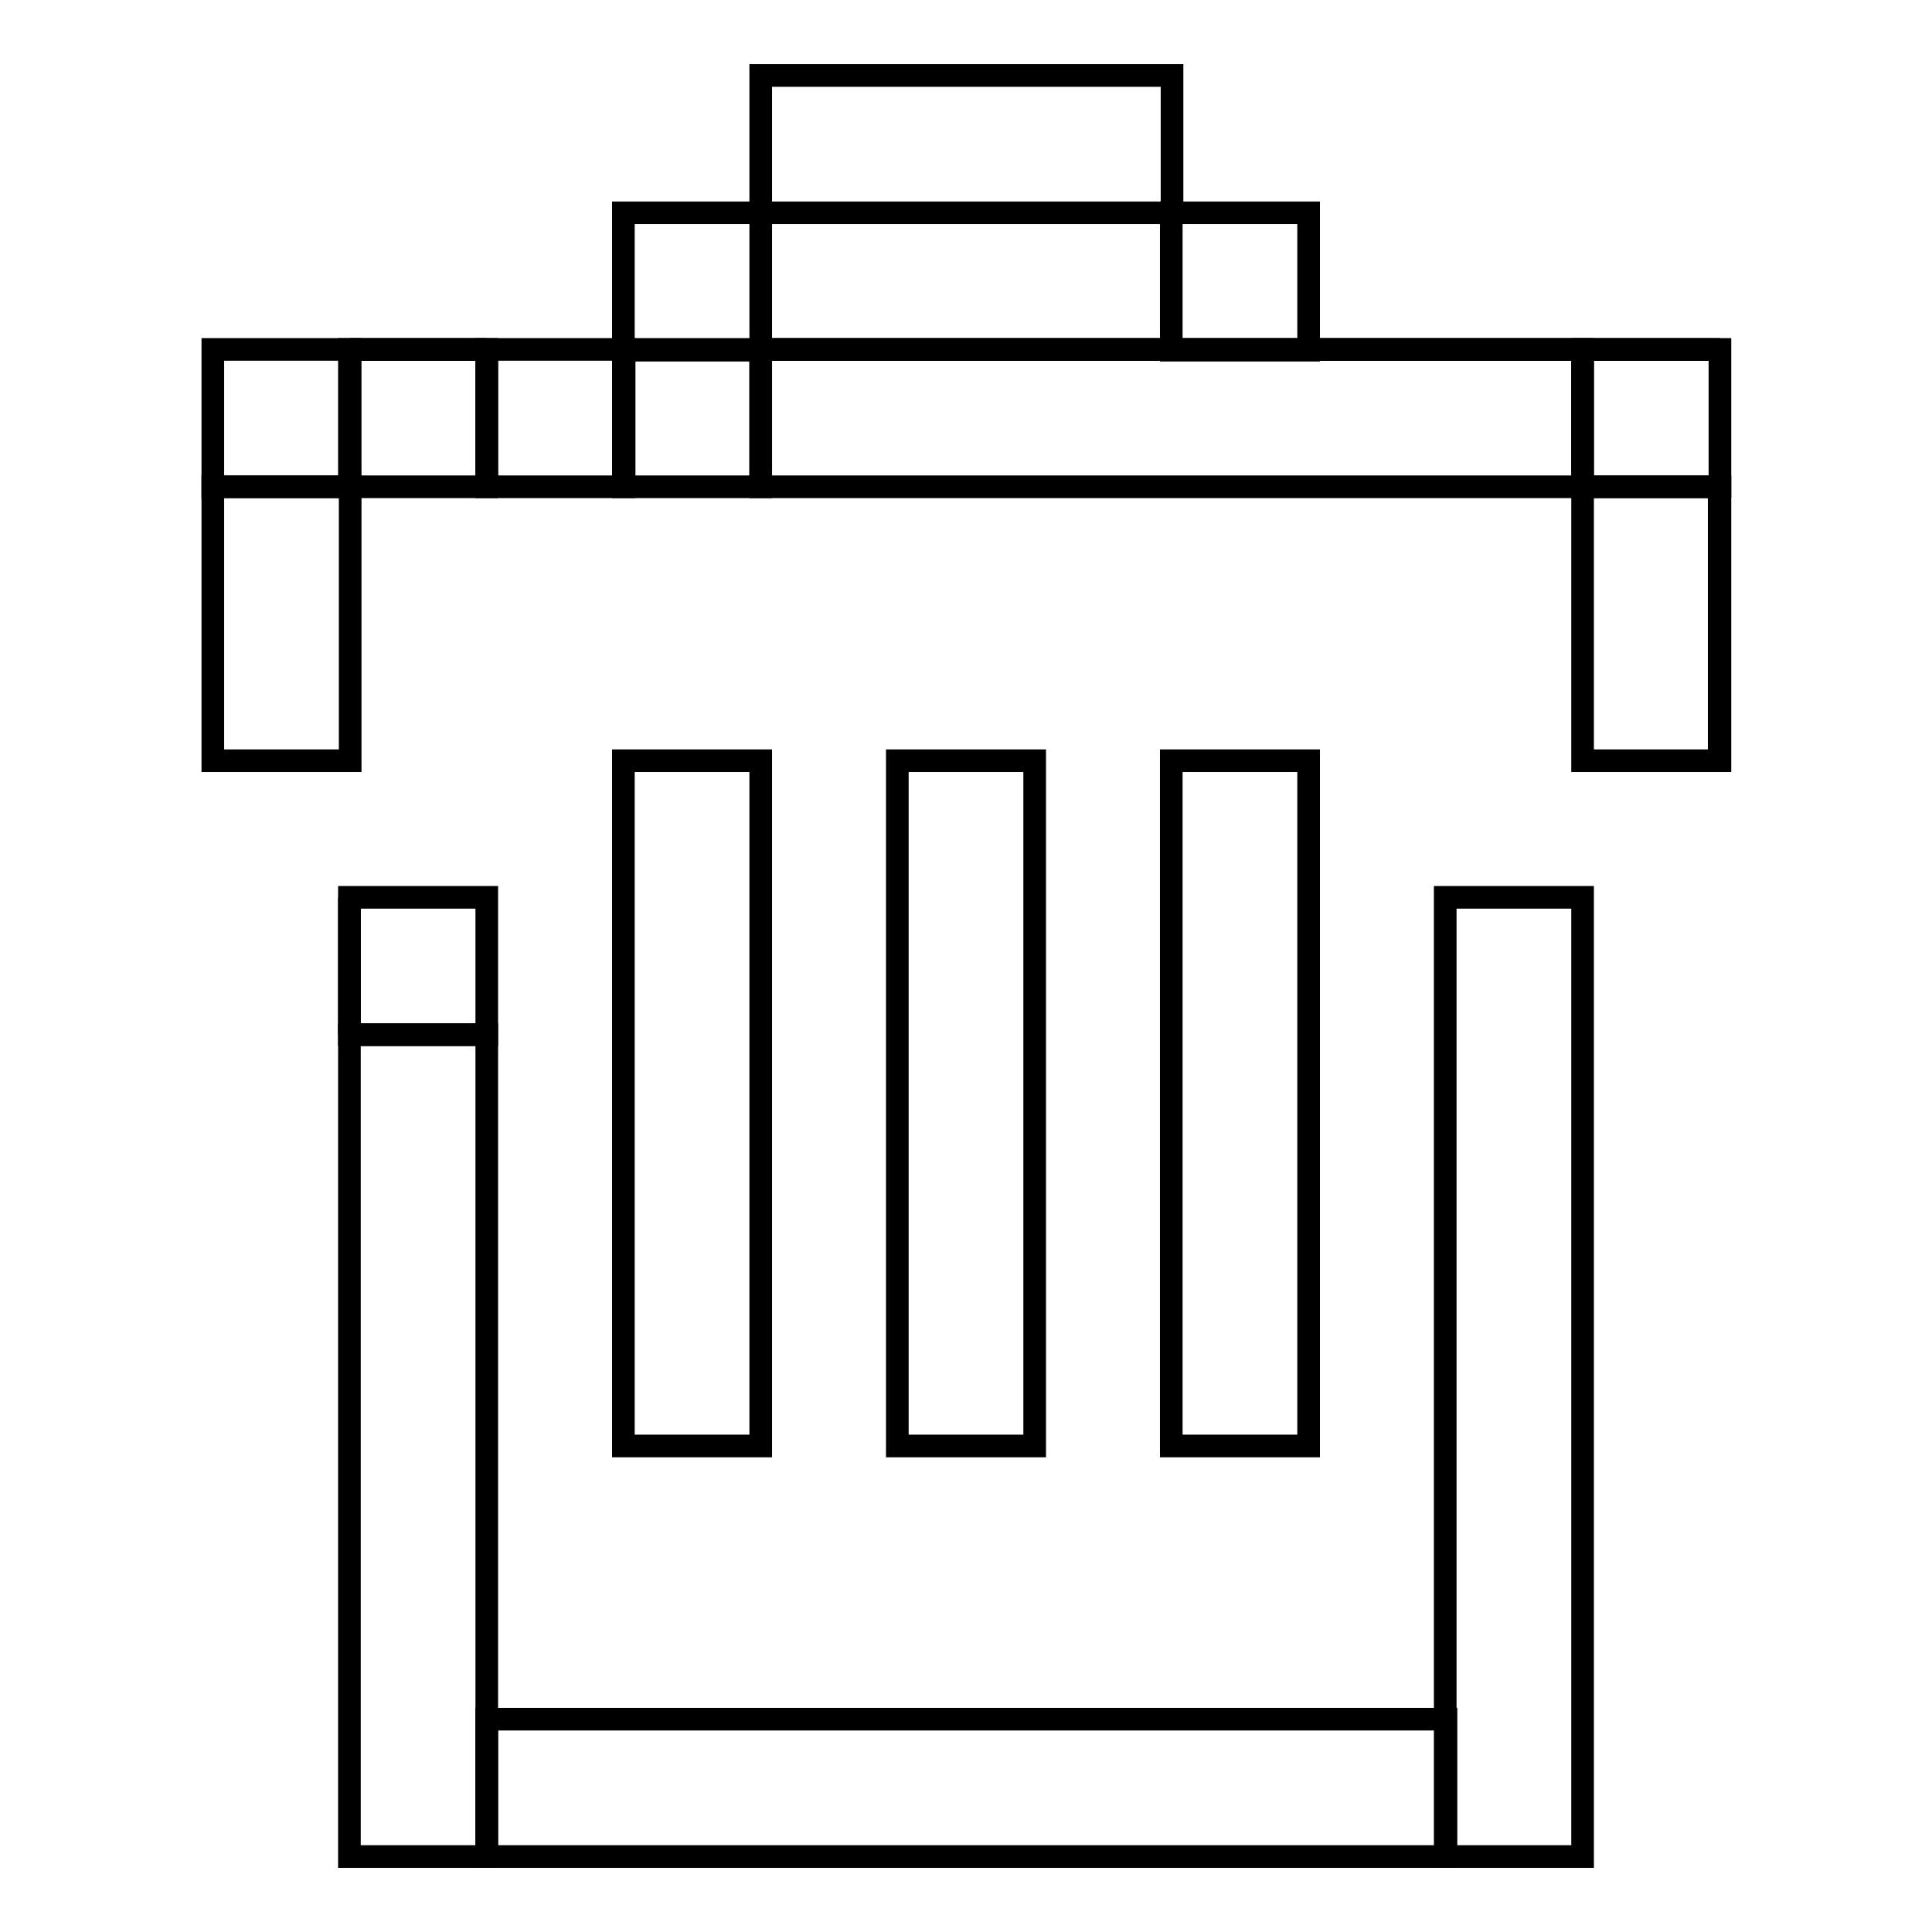
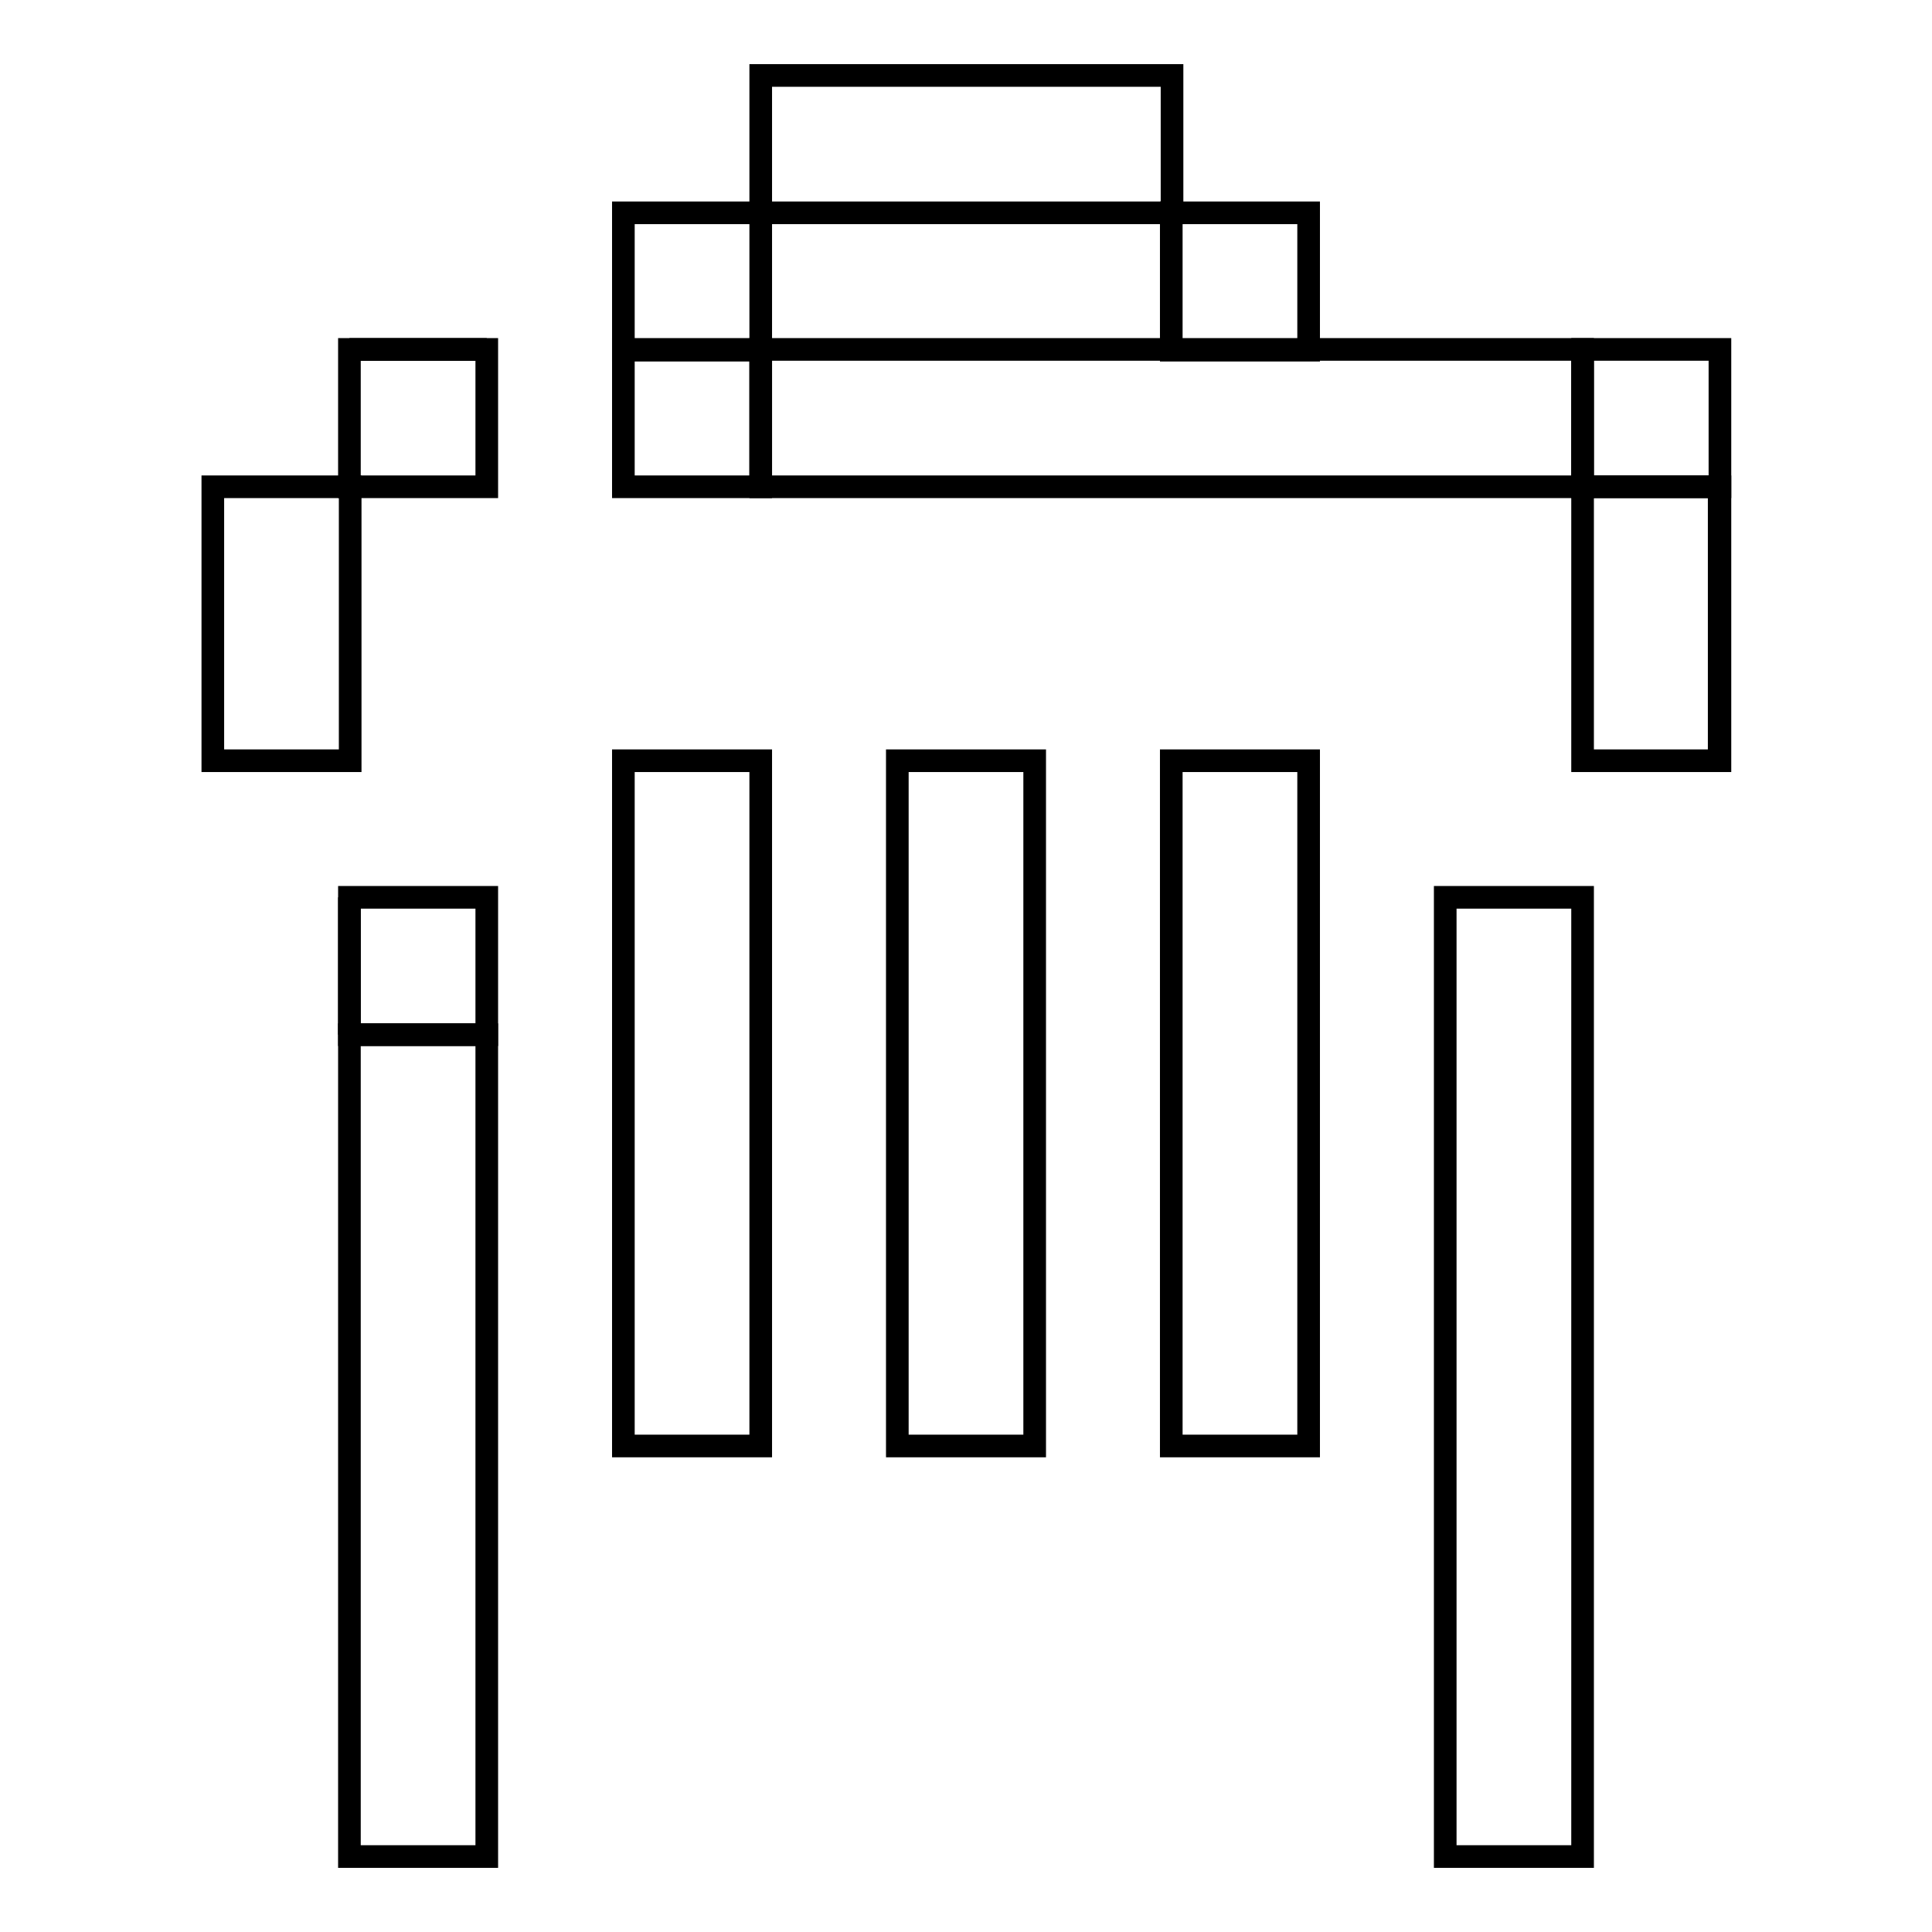
<svg xmlns="http://www.w3.org/2000/svg" version="1.1" x="0px" y="0px" viewBox="0 0 256 256" enable-background="new 0 0 256 256" xml:space="preserve">
  <g>
    <g>
-       <path stroke-width="3" fill-opacity="0" stroke="#000000" d="M28.2,46.3h18.2v18.2H28.2V46.3z" />
      <path stroke-width="3" fill-opacity="0" stroke="#000000" d="M46.3,46.3h18.2l0,0H46.3L46.3,46.3z" />
-       <path stroke-width="3" fill-opacity="0" stroke="#000000" d="M64.5,46.3h18.2v18.2H64.5V46.3z" />
      <path stroke-width="3" fill-opacity="0" stroke="#000000" d="M46.3,46.3h18.2v18.2H46.3V46.3z" />
      <path stroke-width="3" fill-opacity="0" stroke="#000000" d="M82.6,46.3h18.2v18.2H82.6V46.3z" />
      <path stroke-width="3" fill-opacity="0" stroke="#000000" d="M82.6,28.2h18.2v18.2H82.6V28.2z" />
      <path stroke-width="3" fill-opacity="0" stroke="#000000" d="M100.8,10h54.5v18.2h-54.5V10z" />
      <path stroke-width="3" fill-opacity="0" stroke="#000000" d="M155.2,28.2h18.2v18.2h-18.2V28.2z" />
-       <path stroke-width="3" fill-opacity="0" stroke="#000000" d="M100.8,46.3h127.1l0,0H100.8L100.8,46.3z" />
      <path stroke-width="3" fill-opacity="0" stroke="#000000" d="M227.8,64.5L227.8,64.5v36.3l0,0V64.5z" />
      <path stroke-width="3" fill-opacity="0" stroke="#000000" d="M209.7,64.5h18.2v36.3h-18.2V64.5z" />
      <path stroke-width="3" fill-opacity="0" stroke="#000000" d="M100.8,46.3h108.9v18.2H100.8V46.3z" />
-       <path stroke-width="3" fill-opacity="0" stroke="#000000" d="M64.5,227.8h127.1V246H64.5V227.8z" />
      <path stroke-width="3" fill-opacity="0" stroke="#000000" d="M209.7,46.3h18.2v18.2h-18.2V46.3z" />
      <path stroke-width="3" fill-opacity="0" stroke="#000000" d="M28.2,64.5h18.2v36.3H28.2V64.5z" />
      <path stroke-width="3" fill-opacity="0" stroke="#000000" d="M46.3,137.1h18.2V246H46.3V137.1z" />
      <path stroke-width="3" fill-opacity="0" stroke="#000000" d="M46.3,118.9L46.3,118.9v18.2l0,0V118.9z" />
      <path stroke-width="3" fill-opacity="0" stroke="#000000" d="M46.3,118.9h18.2v18.2H46.3V118.9z" />
      <path stroke-width="3" fill-opacity="0" stroke="#000000" d="M82.6,100.8h18.2v90.8H82.6V100.8z" />
      <path stroke-width="3" fill-opacity="0" stroke="#000000" d="M118.9,100.8h18.2v90.8h-18.2V100.8L118.9,100.8z" />
      <path stroke-width="3" fill-opacity="0" stroke="#000000" d="M155.2,100.8h18.2v90.8h-18.2V100.8z" />
      <path stroke-width="3" fill-opacity="0" stroke="#000000" d="M191.5,118.9h18.2V246h-18.2V118.9z" />
    </g>
  </g>
</svg>